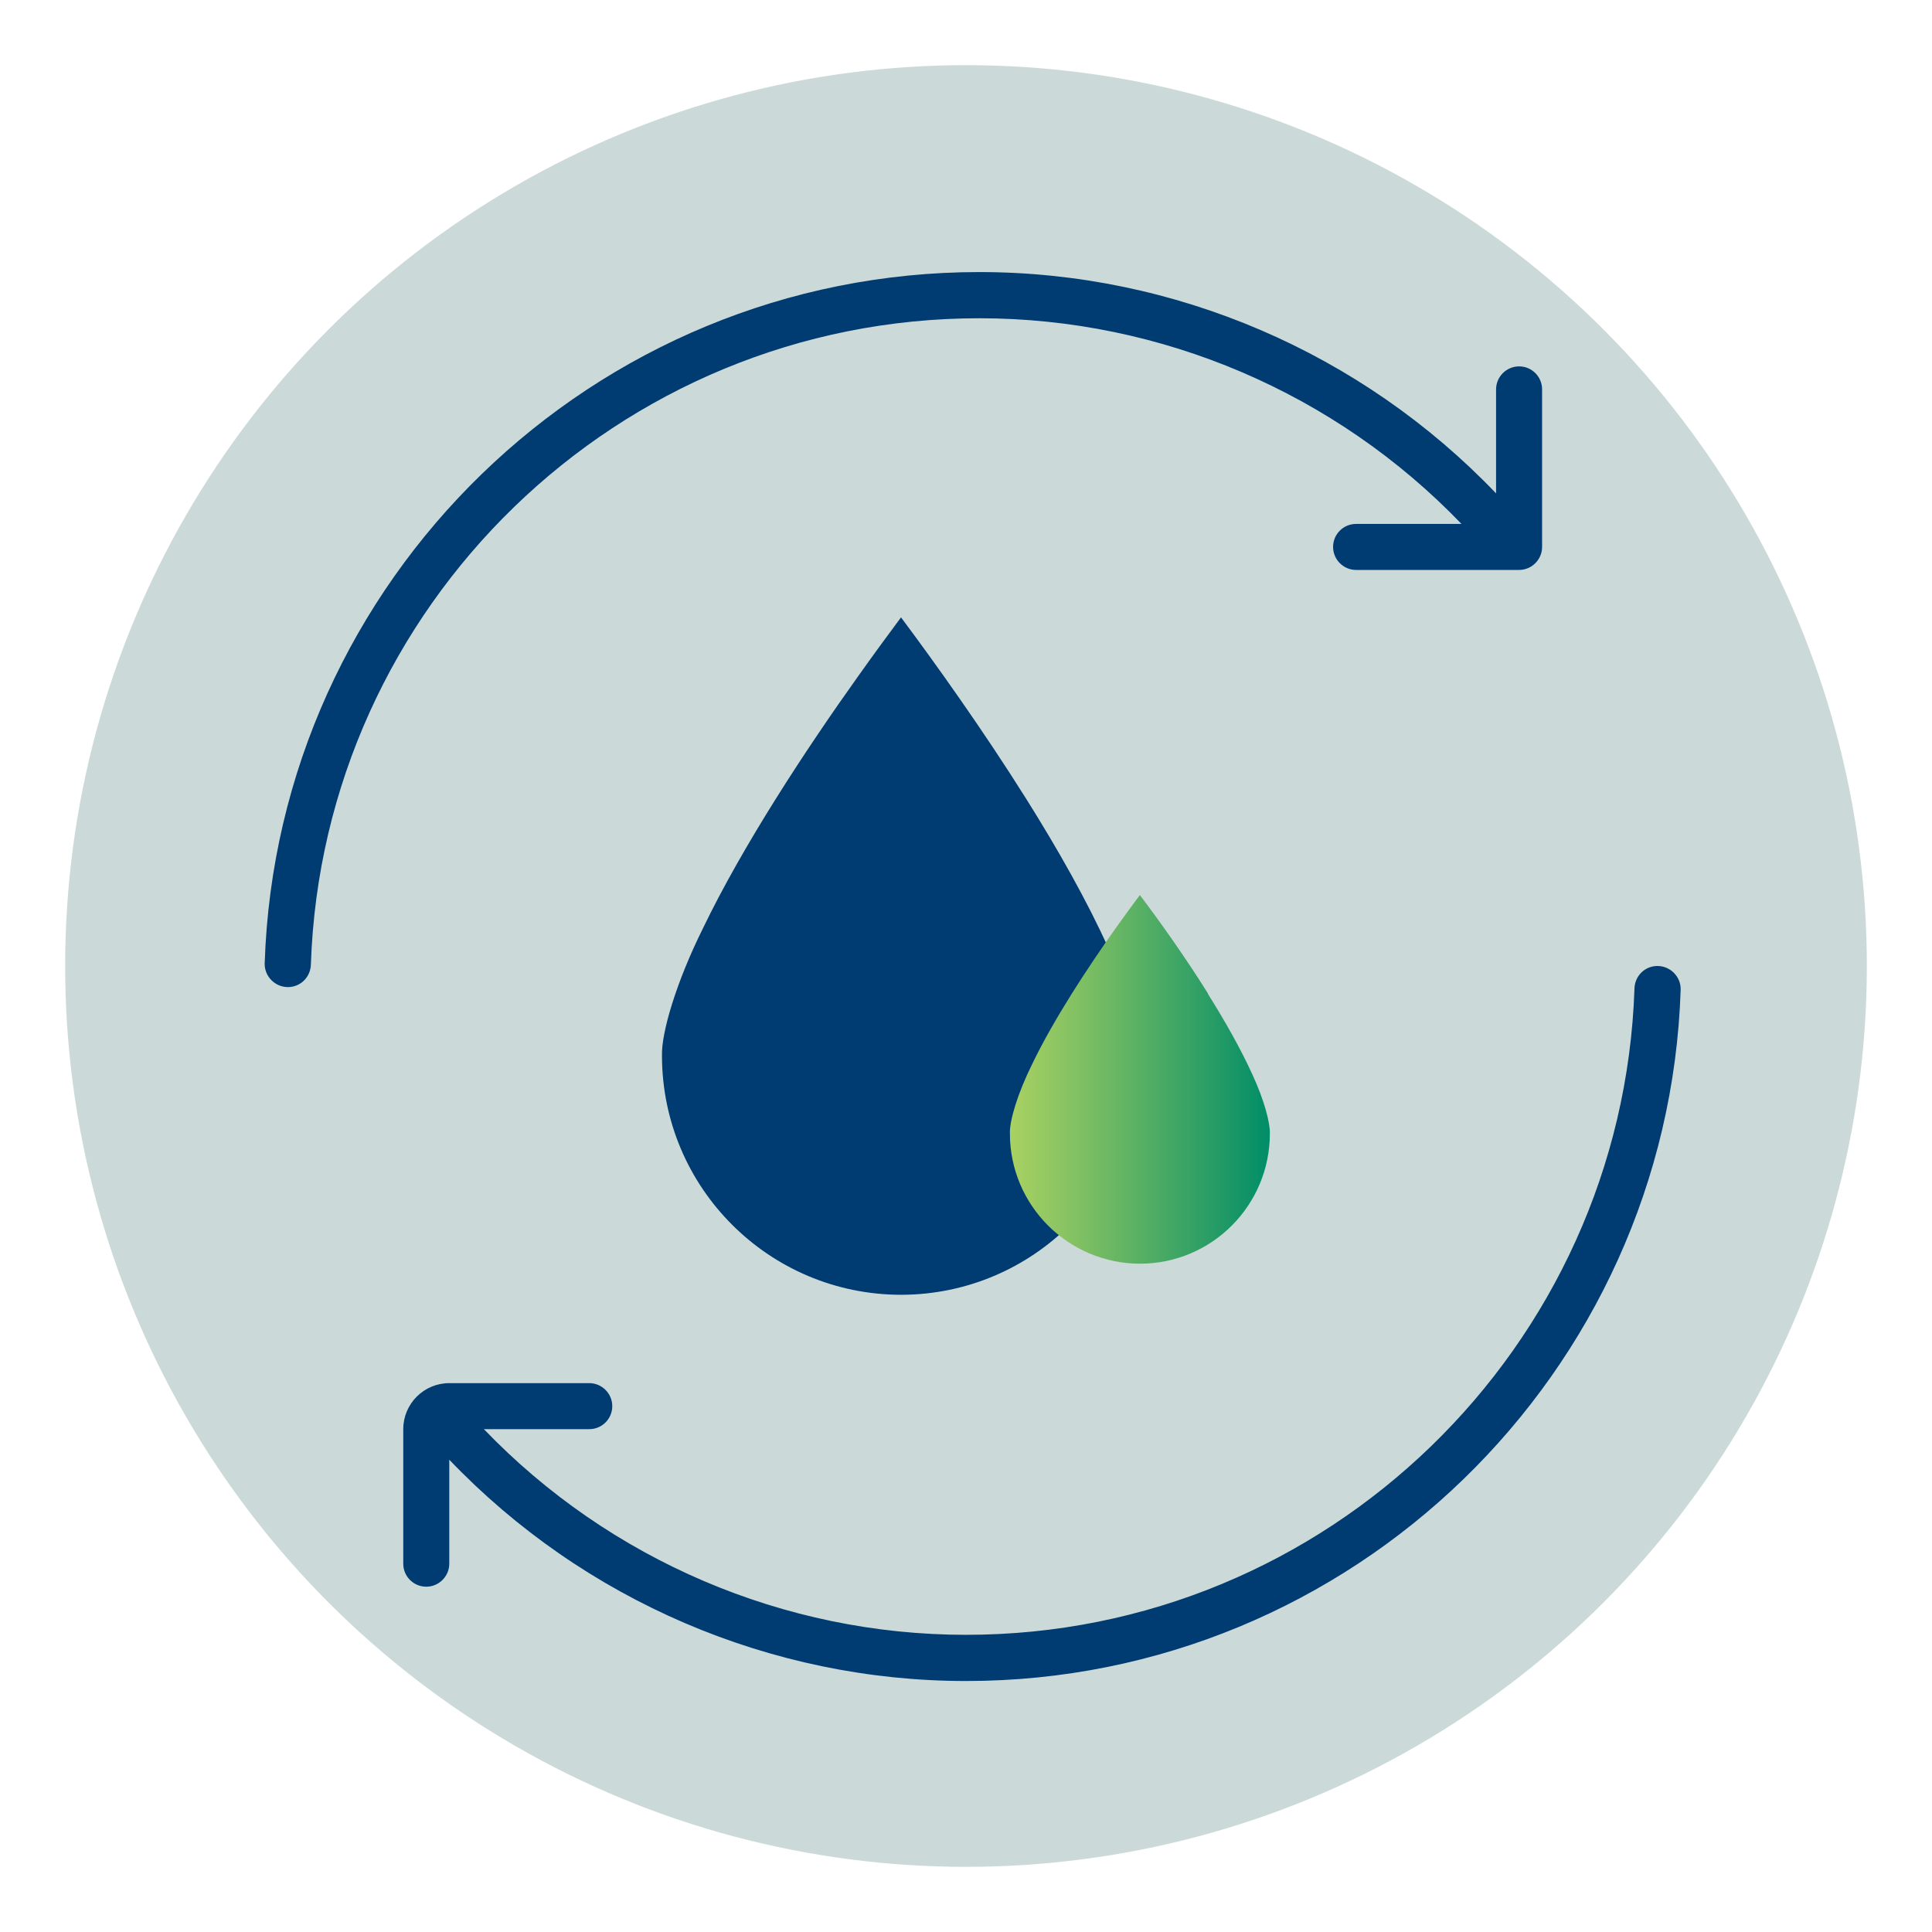
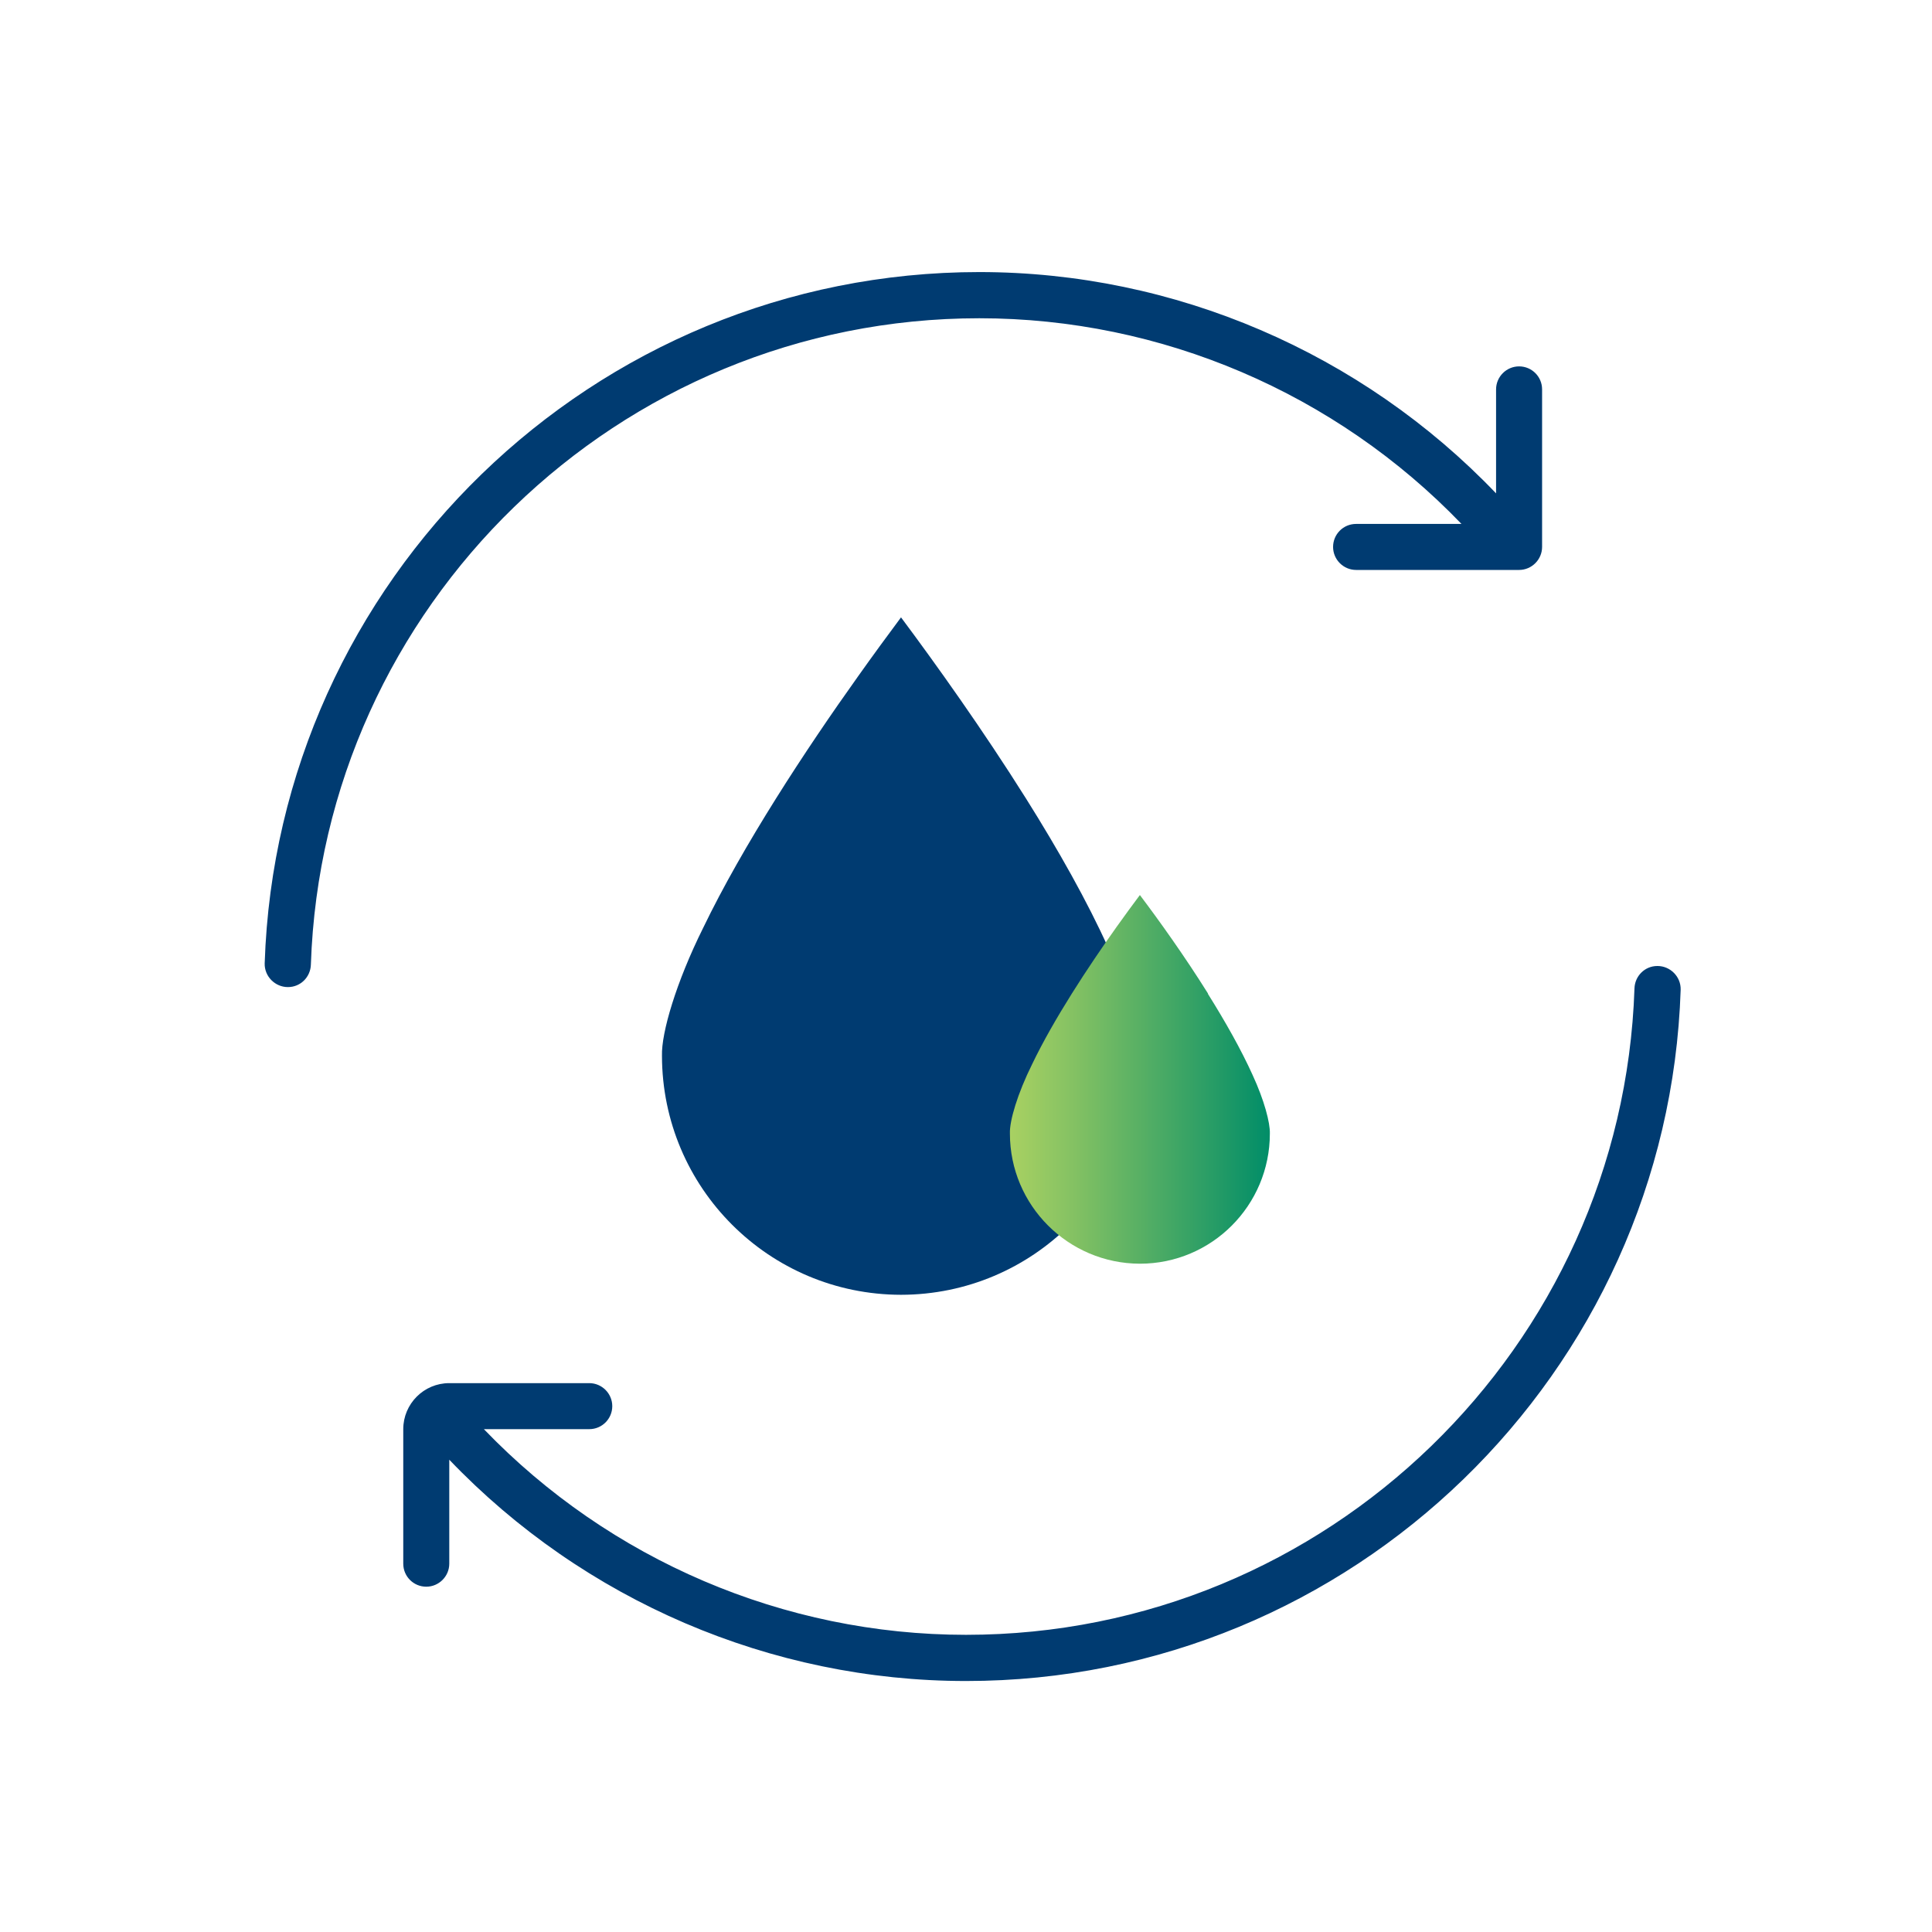
<svg xmlns="http://www.w3.org/2000/svg" id="Layer_1" data-name="Layer 1" viewBox="0 0 110 110">
  <defs>
    <style>
      .cls-1 {
        fill: #003b71;
      }

      .cls-2 {
        fill: url(#New_Gradient_Swatch_2);
      }

      .cls-3 {
        fill: #cbdad8;
      }
    </style>
    <linearGradient id="New_Gradient_Swatch_2" data-name="New Gradient Swatch 2" x1="57.5" y1="61.45" x2="72.31" y2="61.45" gradientUnits="userSpaceOnUse">
      <stop offset="0" stop-color="#a9d162" />
      <stop offset=".25" stop-color="#83c163" />
      <stop offset=".8" stop-color="#249b66" />
      <stop offset="1" stop-color="#008d68" />
    </linearGradient>
  </defs>
-   <circle class="cls-3" cx="55" cy="55" r="51.29" />
-   <path class="cls-1" d="M94.36,55c-.71,0-1.28.57-1.3,1.28-.68,20.41-17.49,36.8-38.06,36.8-10.36,0-20.29-4.26-27.45-11.71h6c.73,0,1.31-.59,1.31-1.31s-.59-1.31-1.31-1.31h-7.97c-1.45,0-2.62,1.18-2.62,2.62v7.66c0,.73.59,1.31,1.31,1.31s1.31-.59,1.31-1.31v-5.92c7.66,8.01,18.31,12.6,29.42,12.6,22,0,39.98-17.54,40.69-39.36.02-.74-.59-1.35-1.32-1.35h0Z" />
+   <path class="cls-1" d="M94.36,55c-.71,0-1.28.57-1.3,1.28-.68,20.41-17.49,36.8-38.06,36.8-10.36,0-20.29-4.26-27.45-11.71h6c.73,0,1.31-.59,1.31-1.31s-.59-1.31-1.31-1.31h-7.97c-1.45,0-2.62,1.18-2.62,2.62v7.66c0,.73.59,1.31,1.31,1.31s1.31-.59,1.31-1.31v-5.92c7.66,8.01,18.31,12.6,29.42,12.6,22,0,39.98-17.54,40.69-39.36.02-.74-.59-1.35-1.32-1.35Z" />
  <path class="cls-1" d="M16.4,56.2c.71,0,1.28-.57,1.3-1.28.68-20.41,17.49-36.8,38.06-36.8,10.36,0,20.29,4.26,27.45,11.71h-6c-.73,0-1.31.59-1.31,1.31s.59,1.31,1.31,1.31h9.28c.72,0,1.31-.59,1.31-1.31v-8.97c0-.73-.59-1.31-1.31-1.31s-1.31.59-1.31,1.31v5.92c-7.66-8.01-18.31-12.6-29.42-12.6-22,0-39.98,17.54-40.69,39.36-.02.74.59,1.35,1.32,1.35h0Z" />
  <g>
    <path class="cls-1" d="M58.42,45.47c-2.47-3.93-5.15-7.68-7.12-10.32-.73.98-1.56,2.11-2.44,3.35-2.99,4.19-6.56,9.63-8.83,14.34-1.54,3.1-2.38,5.97-2.34,7.27.01,7.52,6.1,13.6,13.61,13.61,7.52-.01,13.6-6.09,13.61-13.61.03-1.13-.59-3.49-1.8-6.12-1.19-2.65-2.88-5.64-4.69-8.52Z" />
    <path class="cls-2" d="M68.78,56.57c-1.34-2.14-2.8-4.18-3.88-5.61-.4.53-.85,1.15-1.33,1.82-1.62,2.28-3.57,5.24-4.8,7.8-.84,1.69-1.3,3.25-1.27,3.96,0,4.09,3.32,7.4,7.4,7.41,4.09,0,7.4-3.32,7.4-7.41.02-.61-.32-1.9-.98-3.33-.65-1.44-1.57-3.07-2.55-4.63Z" />
  </g>
</svg>